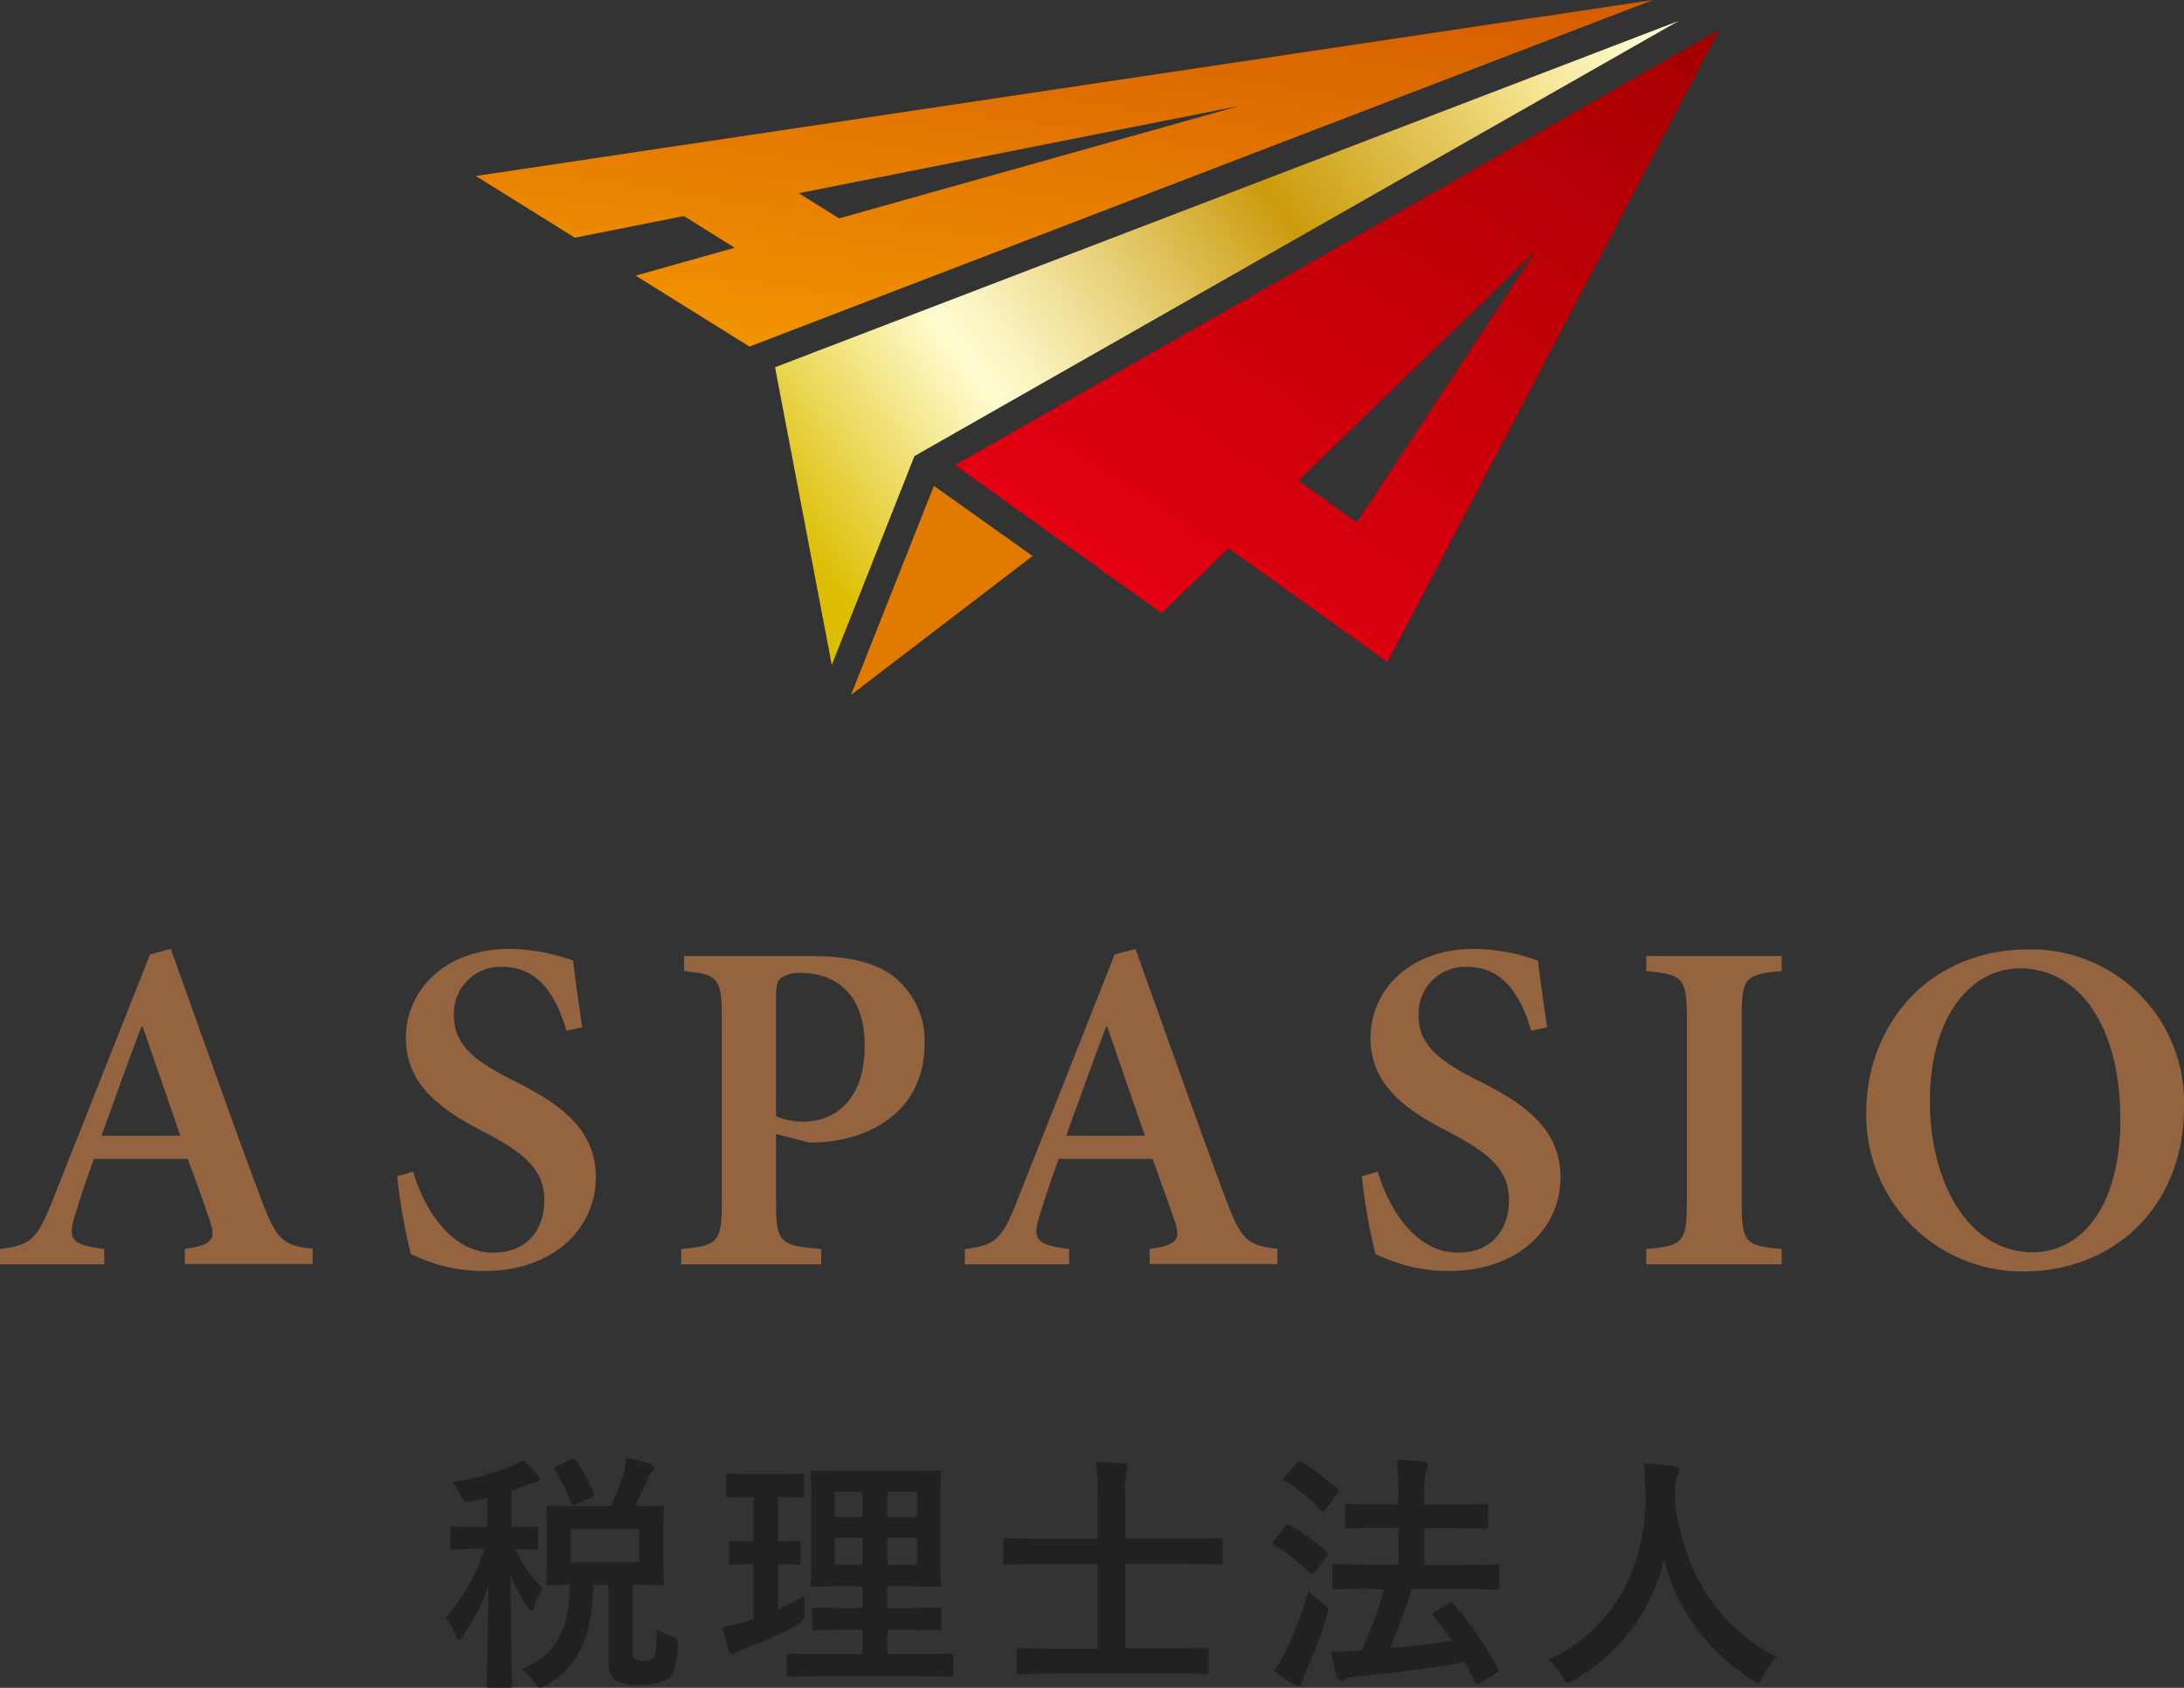
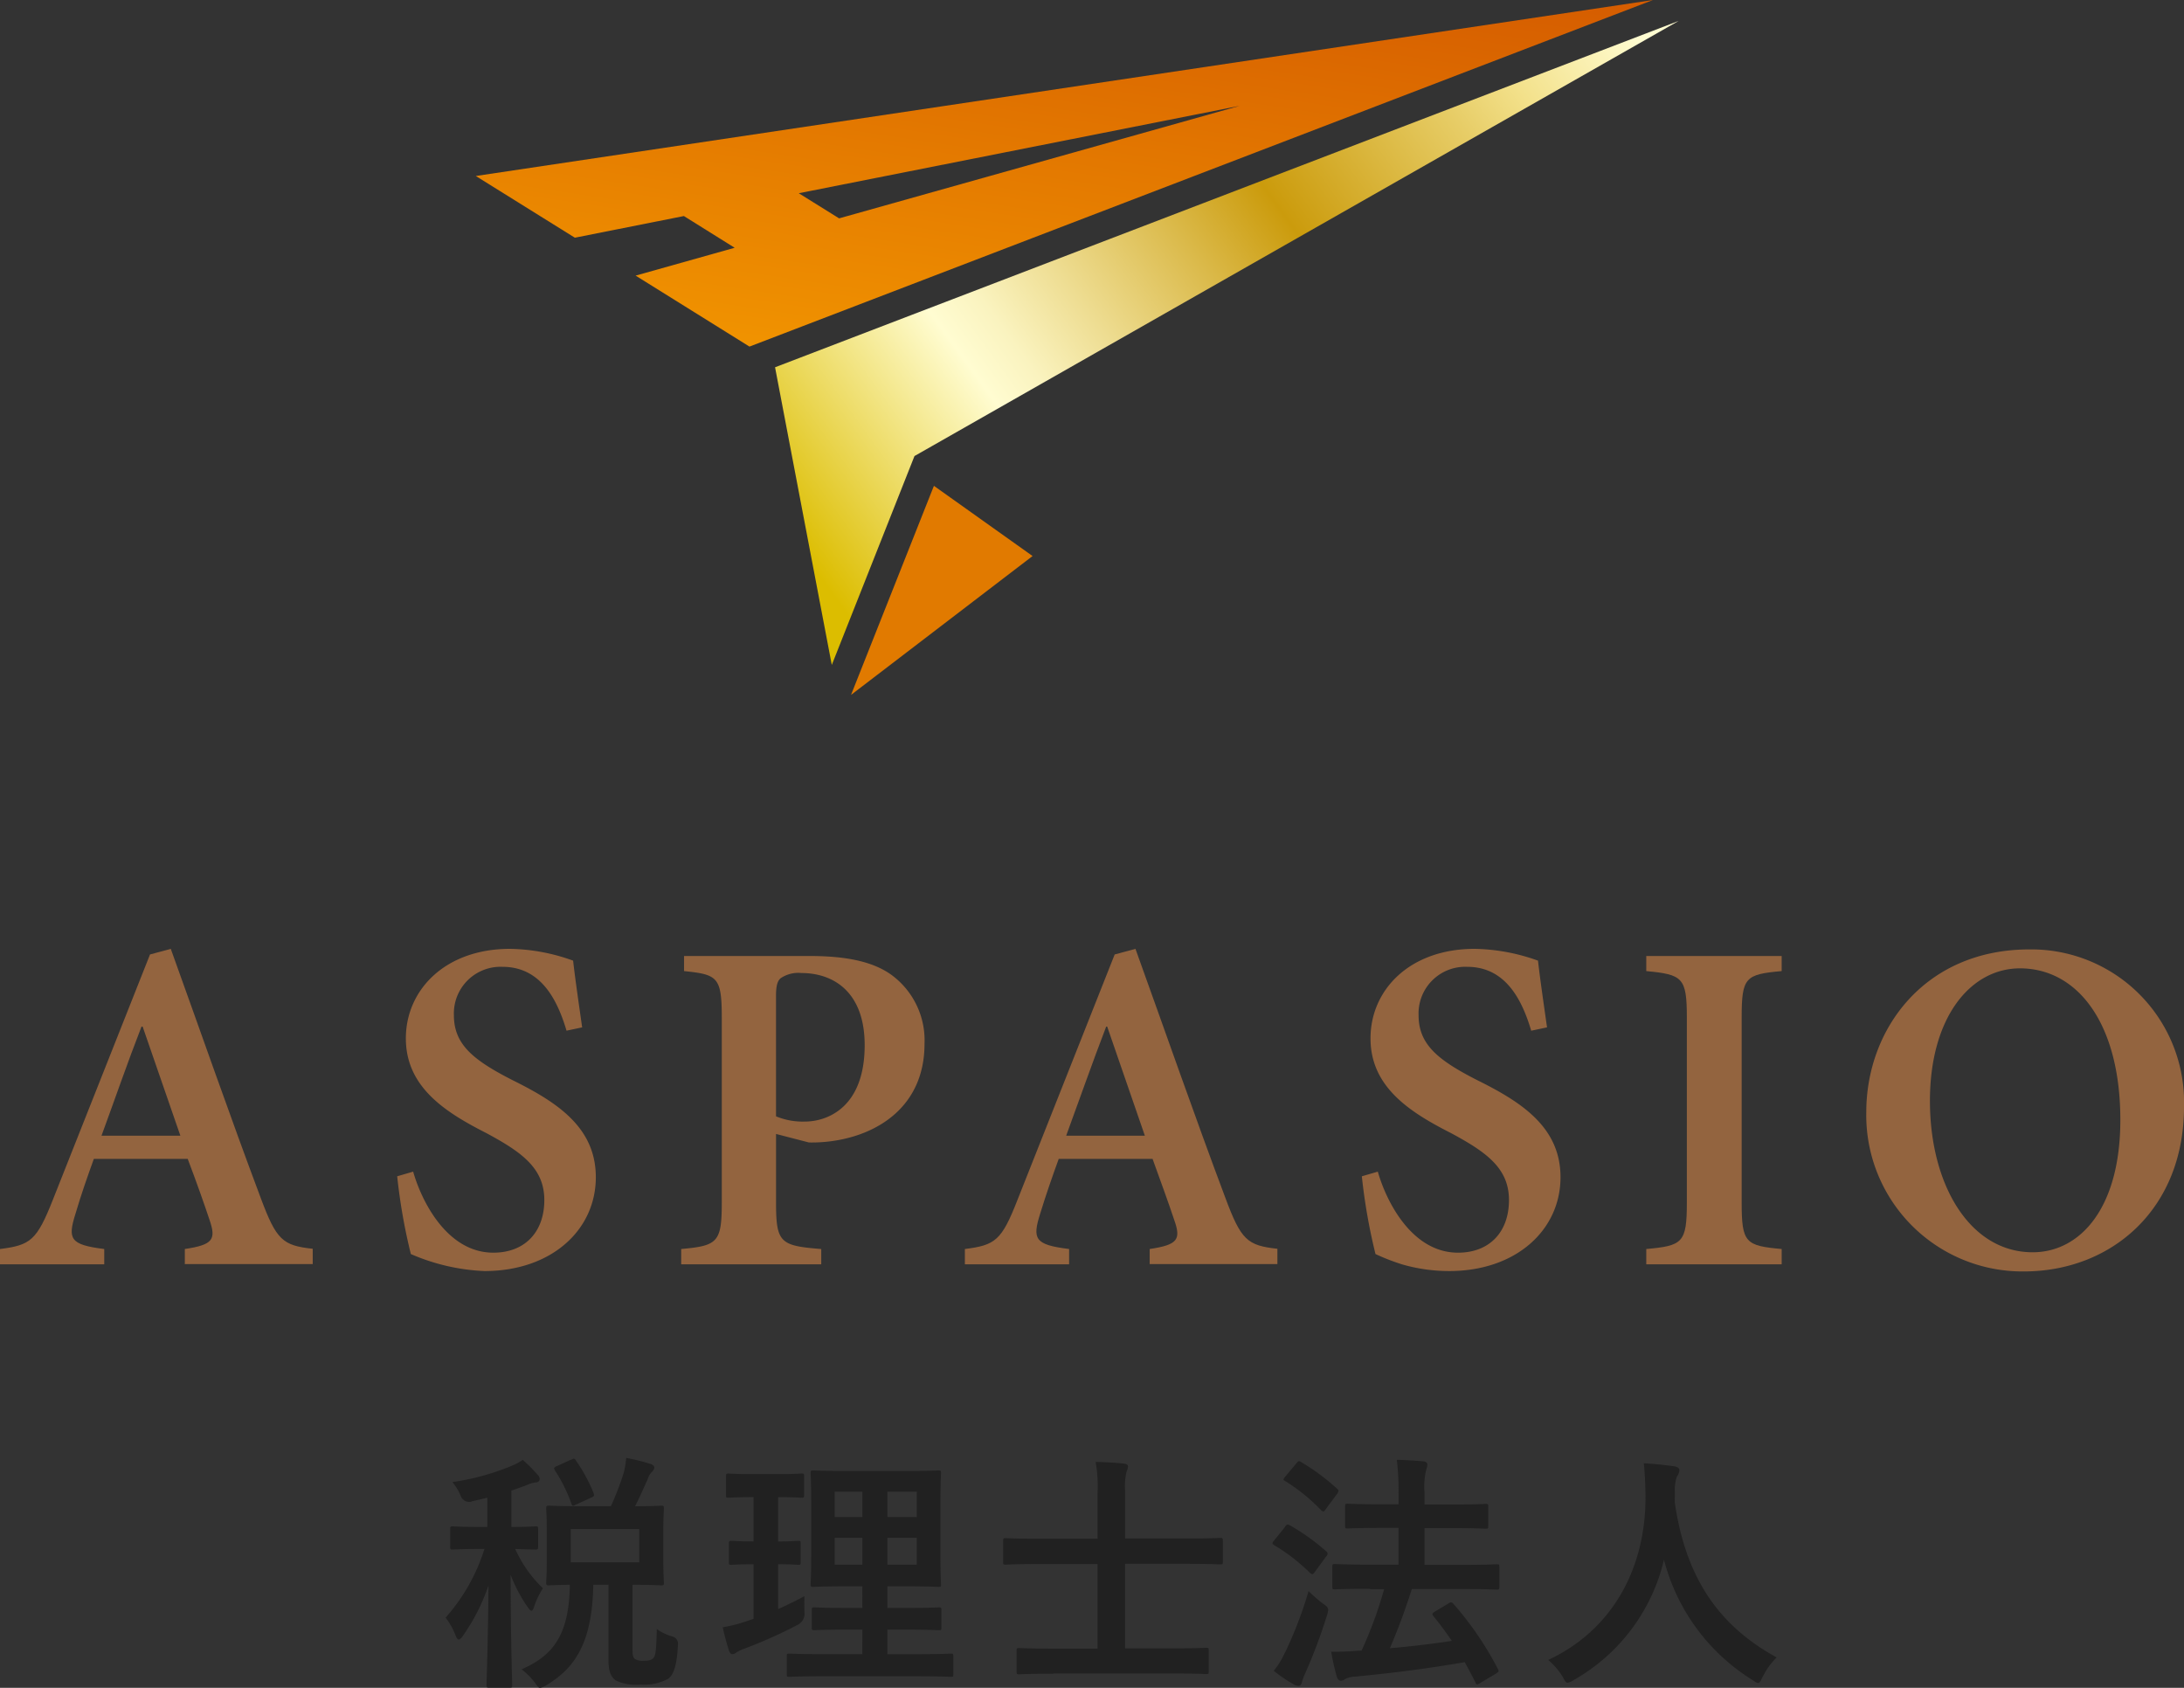
<svg xmlns="http://www.w3.org/2000/svg" width="220" height="170" viewBox="0 0 220 170">
  <rect x="0" y="0" width="220" height="170" fill="#333333" stroke="none" />
  <defs>
    <linearGradient id="a" x1="0.004" y1="0.771" x2="1.059" y2="0.229" gradientUnits="objectBoundingBox">
      <stop offset="0" stop-color="#dcbd00" />
      <stop offset="0.25" stop-color="#fffcd1" />
      <stop offset="0.3" stop-color="#faf3bf" />
      <stop offset="0.38" stop-color="#eedd92" />
      <stop offset="0.5" stop-color="#dbba4b" />
      <stop offset="0.6" stop-color="#cb9b0c" />
      <stop offset="0.8" stop-color="#e7cd67" />
      <stop offset="0.87" stop-color="#f3e18b" />
      <stop offset="1" stop-color="#fffcd1" />
    </linearGradient>
    <linearGradient id="b" x1="0.093" y1="1.057" x2="0.907" y2="-0.549" gradientUnits="objectBoundingBox">
      <stop offset="0" stop-color="#f39800" />
      <stop offset="1" stop-color="#cb4800" />
    </linearGradient>
    <linearGradient id="c" x1="0.206" y1="0.938" x2="0.988" y2="-0.014" gradientUnits="objectBoundingBox">
      <stop offset="0" stop-color="#e60012" />
      <stop offset="1" stop-color="#a40000" />
    </linearGradient>
  </defs>
  <g transform="translate(-8.47 -6.94)">
    <g transform="translate(56.399 6.94)">
      <path d="M54.485,72.888,48.77,42.908,139.8,8.02,62.815,51.849Z" transform="translate(-18.626 -5.916)" fill="url(#a)" />
      <path d="M71.008,39.131,61.07,32.06,52.72,53.118Z" transform="translate(-14.923 16.873)" fill="#e17a00" />
      <path d="M33.21,24.667l9.977,6.214L54.172,28.7l5.114,3.195L49.309,34.7l11.469,7.149L151.792,6.94ZM65.757,26.4l44.4-8.8L69.806,28.933,65.737,26.4Z" transform="translate(-33.21 -6.94)" fill="url(#b)" />
-       <path d="M58.12,52.309,78.946,67.231l6.742-6.526,16,11.454L135.128,8.48,58.159,52.309Zm40.47,5.785-5.87-4.208L116.588,30.8,98.61,58.095Z" transform="translate(-9.862 -5.48)" fill="url(#c)" />
    </g>
    <g transform="translate(8.47 102.508)">
      <path d="M27.087,87.772V86.233c2.848-.429,3.177-.954,2.48-2.961-.523-1.578-1.317-3.818-2.189-6.117H17.924c-.62,1.714-1.279,3.584-1.84,5.493C15.27,85.22,15.5,85.8,18.97,86.233v1.539H8.47V86.233c3.08-.39,3.7-.857,5.328-4.967l9.783-24.7L25.673,56c3,8.318,5.986,16.908,9.067,25.109,1.569,4.208,2.189,4.773,5.231,5.1v1.539H27.107ZM22.825,63.831h-.1c-1.434,3.682-2.712,7.4-4.03,10.987h7.943l-3.8-10.987Z" transform="translate(-8.47 -56)" fill="#93643f" />
-       <path d="M46.188,64.259c-.891-3-2.518-6.448-6.451-6.448a4.7,4.7,0,0,0-4.9,4.87c0,2.961,1.957,4.539,5.986,6.584,4.514,2.24,8.311,4.773,8.311,9.74,0,5.3-4.456,9.448-11.217,9.448a17.136,17.136,0,0,1-4.708-.662A20.655,20.655,0,0,1,30.5,86.739a57.739,57.739,0,0,1-1.375-7.831l1.608-.468c.852,3,3.429,8.162,8.079,8.162,3.177,0,5.134-2.084,5.134-5.3s-2.286-4.831-5.831-6.74c-4.223-2.143-8.117-4.675-8.117-9.545S33.944,56,40.492,56a19.424,19.424,0,0,1,6.354,1.188c.194,1.714.484,3.721.911,6.721l-1.569.331Z" transform="translate(10.885 -56)" fill="#93643f" />
+       <path d="M46.188,64.259c-.891-3-2.518-6.448-6.451-6.448a4.7,4.7,0,0,0-4.9,4.87c0,2.961,1.957,4.539,5.986,6.584,4.514,2.24,8.311,4.773,8.311,9.74,0,5.3-4.456,9.448-11.217,9.448A20.655,20.655,0,0,1,30.5,86.739a57.739,57.739,0,0,1-1.375-7.831l1.608-.468c.852,3,3.429,8.162,8.079,8.162,3.177,0,5.134-2.084,5.134-5.3s-2.286-4.831-5.831-6.74c-4.223-2.143-8.117-4.675-8.117-9.545S33.944,56,40.492,56a19.424,19.424,0,0,1,6.354,1.188c.194,1.714.484,3.721.911,6.721l-1.569.331Z" transform="translate(10.885 -56)" fill="#93643f" />
      <path d="M56.812,56.37c3.6,0,6.316.526,8.214,1.87A8.171,8.171,0,0,1,68.4,65.214c0,6.292-4.708,9.253-9.609,9.837a15.2,15.2,0,0,1-2.034.1l-3.313-.857v6.915c0,4.052.426,4.344,4.553,4.675v1.539H43.89V85.882c3.661-.331,4.088-.662,4.088-4.675V62.584c0-4.11-.426-4.344-3.8-4.695V56.37H56.812ZM53.441,72.519a7.027,7.027,0,0,0,2.906.526c2.228,0,6.025-1.383,6.025-7.695,0-5.357-3.138-7.266-6.374-7.266a3.161,3.161,0,0,0-2.092.526c-.329.273-.465.8-.465,1.753V72.5Z" transform="translate(24.729 -55.649)" fill="#93643f" />
      <path d="M77.257,87.772V86.233c2.848-.429,3.177-.954,2.46-2.961-.523-1.578-1.337-3.818-2.17-6.117H68.094c-.62,1.714-1.279,3.584-1.86,5.493-.814,2.571-.581,3.156,2.906,3.584v1.539H58.64V86.233c3.08-.39,3.7-.857,5.308-4.967l9.783-24.7L75.824,56c3,8.318,5.986,16.908,9.067,25.109,1.569,4.208,2.189,4.773,5.231,5.1v1.539H77.257ZM72.976,63.831h-.1c-1.414,3.682-2.712,7.4-4.03,10.987h7.924Z" transform="translate(38.554 -56)" fill="#93643f" />
      <path d="M96.348,64.259c-.891-3-2.519-6.448-6.451-6.448a4.7,4.7,0,0,0-4.9,4.87c0,2.961,1.957,4.539,5.986,6.584,4.514,2.24,8.311,4.773,8.311,9.74,0,5.3-4.456,9.448-11.217,9.448a17.136,17.136,0,0,1-4.708-.662,21.848,21.848,0,0,1-2.712-1.052,57.737,57.737,0,0,1-1.375-7.831l1.608-.468c.852,3,3.429,8.162,8.079,8.162,3.177,0,5.134-2.084,5.134-5.3s-2.286-4.831-5.831-6.74c-4.223-2.143-8.117-4.675-8.117-9.545S84.084,56,90.652,56a19.674,19.674,0,0,1,6.374,1.188c.194,1.714.484,3.721.911,6.721l-1.569.331Z" transform="translate(57.9 -56)" fill="#93643f" />
      <path d="M94.07,87.421V85.882c3.661-.331,4.088-.623,4.088-4.675V62.584c0-4.052-.426-4.344-4.088-4.695V56.37h13.639v1.519c-3.661.331-4.03.623-4.03,4.695V81.207c0,4.052.387,4.344,4.03,4.675v1.539Z" transform="translate(71.763 -55.649)" fill="#93643f" />
      <path d="M137.514,71.887c0,10.324-7.323,16.577-16.138,16.577A15.734,15.734,0,0,1,105.51,72.412c0-8.357,5.889-16.382,16.428-16.382a15.386,15.386,0,0,1,15.576,15.857ZM111.922,71.3c0,8.454,4.03,15.233,10.345,15.233,4.785,0,8.834-4.441,8.834-13.324,0-9.74-4.32-15.272-10.113-15.272-4.94,0-9.067,4.87-9.067,13.363Z" transform="translate(82.486 -55.972)" fill="#93643f" />
    </g>
    <g transform="translate(53.357 153.779)">
      <path d="M34.255,86.722a.906.906,0,0,1-1.1-.6,5.343,5.343,0,0,0-.833-1.364A24.875,24.875,0,0,0,38.343,83.1a5.574,5.574,0,0,0,1.066-.584,15.92,15.92,0,0,1,1.511,1.519.544.544,0,0,1,.194.429c0,.195-.174.331-.426.331a2.458,2.458,0,0,0-.833.253c-.5.195-1.027.37-1.589.565v3.662c1.685,0,2.267-.058,2.422-.058.252,0,.271.019.271.273v1.753c0,.273-.019.312-.271.312-.155,0-.659-.019-2.034-.058a12.6,12.6,0,0,0,2.79,3.954,8.21,8.21,0,0,0-.891,1.851c-.077.273-.174.409-.271.409s-.232-.156-.407-.409a14.764,14.764,0,0,1-1.685-3.214c0,6.253.155,10.655.155,11.123,0,.234-.019.253-.271.253h-2c-.271,0-.31-.019-.31-.253,0-.429.155-4.578.194-10.032a19.988,19.988,0,0,1-2.577,5.065c-.174.253-.31.37-.426.37-.1,0-.194-.117-.31-.409A7,7,0,0,0,31.64,98.41a19.023,19.023,0,0,0,3.913-6.915h-.6c-1.84,0-2.422.058-2.6.058-.232,0-.252-.019-.252-.312V89.489c0-.253.019-.273.252-.273.174,0,.756.058,2.6.058h.891V86.333l-1.589.37Zm14.026.487A31.21,31.21,0,0,0,49.56,83.9a8.441,8.441,0,0,0,.271-1.578,20.341,20.341,0,0,1,2.5.623c.194.078.329.195.329.351,0,.175-.077.273-.232.429a1.754,1.754,0,0,0-.446.779c-.349.74-.7,1.6-1.259,2.688,1.782,0,2.5-.058,2.635-.058.252,0,.271.019.271.312,0,.156-.058.74-.058,2.182v3.058c0,1.422.058,2.045.058,2.2,0,.253-.019.273-.271.273-.155,0-.911-.058-2.887-.058v6.643c0,.448.058.682.252.838a1.537,1.537,0,0,0,.852.175c.6,0,.852-.1,1.027-.312.194-.253.271-.857.31-2.883a5.519,5.519,0,0,0,1.53.74.747.747,0,0,1,.6.857c-.1,2.1-.446,2.98-.949,3.389a5,5,0,0,1-2.79.6,4.774,4.774,0,0,1-2.518-.409c-.446-.331-.736-.818-.736-2.026V95.1h-1.53c-.116,5.513-1.608,8.259-4.727,10.11a1.773,1.773,0,0,1-.639.273c-.155,0-.252-.156-.523-.526a7.277,7.277,0,0,0-1.337-1.344c3.332-1.441,4.785-3.643,4.863-8.513-1.414.019-1.957.058-2.073.058-.271,0-.31-.019-.31-.273,0-.175.058-.779.058-2.2V89.625c0-1.442-.058-2.026-.058-2.182,0-.273.019-.312.31-.312.116,0,.911.058,3.1.058h3.1Zm-4.01-4.695c.329-.156.349-.156.5.078a16.19,16.19,0,0,1,1.782,3.292c.077.253.058.312-.271.448l-1.53.7c-.31.156-.349.156-.446-.117a15.427,15.427,0,0,0-1.666-3.351c-.116-.234-.1-.273.232-.429l1.414-.643Zm6.877,6.974h-6.9v3.351h6.9Z" transform="translate(-31.64 -82.32)" fill="#212121" />
      <path d="M51.668,96.918c.891-.409,1.744-.818,2.615-1.286-.019.429-.019,1.091,0,1.656a1.243,1.243,0,0,1-.639,1.208A48.394,48.394,0,0,1,48.2,100.93a4.187,4.187,0,0,0-.775.37.626.626,0,0,1-.407.175c-.116,0-.232-.078-.329-.331a23.784,23.784,0,0,1-.639-2.377,16.221,16.221,0,0,0,2.364-.6l.736-.253V92.418c-1.589,0-2.073.058-2.209.058-.252,0-.271-.019-.271-.273V90.372c0-.273.019-.312.271-.312.155,0,.639.058,2.209.058V85.658h-.155c-1.685,0-2.209.058-2.364.058-.232,0-.252-.019-.252-.273V83.593c0-.273.019-.312.252-.312.155,0,.678.058,2.364.058H51.61c1.7,0,2.247-.058,2.364-.058.252,0,.271.019.271.312v1.851c0,.253-.019.273-.271.273-.116,0-.659-.058-2.344-.058v4.461c1.375,0,1.86-.058,2.015-.058.252,0,.252.019.252.312V92.2c0,.253,0,.273-.252.273-.155,0-.639-.058-2.015-.058v4.5Zm4.611,6.779c-2.5,0-3.352.058-3.507.058-.252,0-.271-.019-.271-.273V101.69c0-.253.019-.273.271-.273.155,0,1.007.058,3.507.058h3.836V99H58.546c-2.325,0-3.1.058-3.255.058-.252,0-.271-.019-.271-.273V97.034c0-.253.019-.273.271-.273.155,0,.93.058,3.255.058h1.569V94.638H58.487c-2.286,0-3.119.058-3.274.058-.271,0-.31-.019-.31-.253,0-.156.058-.955.058-2.805v-5.63c0-1.792-.058-2.591-.058-2.766,0-.253.019-.273.31-.273.155,0,.988.058,3.274.058h5.986c2.325,0,3.119-.058,3.293-.058.252,0,.271.019.271.273,0,.156-.058.955-.058,2.766v5.63c0,1.851.058,2.669.058,2.805,0,.234-.019.253-.271.253-.174,0-.988-.058-3.293-.058h-1.84V96.82h1.918c2.286,0,3.1-.058,3.255-.058.252,0,.271.019.271.273v1.753c0,.253-.019.273-.271.273-.155,0-.949-.058-3.255-.058H62.633v2.474h2.906c2.46,0,3.352-.058,3.468-.058.252,0,.271.019.271.273v1.792c0,.253-.019.273-.271.273-.116,0-1.007-.058-3.468-.058H56.3Zm3.836-16.032V85.113h-2.79v2.552Zm0,4.792V89.749h-2.79v2.708Zm2.518-7.344v2.552H65.6V85.113ZM65.6,89.749H62.633v2.708H65.6Z" transform="translate(-18.133 -81.704)" fill="#212121" />
      <path d="M65.667,103.86c-2.441,0-3.255.058-3.41.058-.252,0-.271-.019-.271-.273v-2.1c0-.253.019-.273.271-.273.155,0,.949.058,3.41.058h4.475V92.815H64.1c-2.267,0-3.042.058-3.2.058-.252,0-.271-.019-.271-.273V90.517c0-.273.019-.312.271-.312.155,0,.93.058,3.2.058h6.044V85.627a14.375,14.375,0,0,0-.194-3.1c.93.019,2.015.078,2.867.175.232.019.387.117.387.273a1.237,1.237,0,0,1-.136.506,6.571,6.571,0,0,0-.155,1.967v4.792h6.374c2.267,0,3.042-.058,3.2-.058.252,0,.271.019.271.312v2.084c0,.253-.019.273-.271.273-.155,0-.93-.058-3.2-.058H72.912v8.513h4.766c2.422,0,3.255-.058,3.39-.058.252,0,.271.019.271.273v2.1c0,.253-.019.273-.271.273-.155,0-.988-.058-3.39-.058H65.667Z" transform="translate(-4.468 -82.121)" fill="#212121" />
      <path d="M75.9,89.141c.174-.234.271-.253.5-.117a21.982,21.982,0,0,1,3.642,2.61.3.3,0,0,1,.136.234.358.358,0,0,1-.136.273l-1.124,1.539c-.116.175-.194.253-.271.253s-.136-.058-.232-.117a18.691,18.691,0,0,0-3.623-2.805c-.1-.078-.155-.117-.155-.195s.058-.156.155-.273l1.1-1.364Zm.039,12.6a40.355,40.355,0,0,0,2.325-6.1,14.817,14.817,0,0,0,1.453,1.266c.407.273.523.409.523.643a2.854,2.854,0,0,1-.136.584,54.317,54.317,0,0,1-2.15,5.727,5.535,5.535,0,0,0-.368.993c-.058.195-.155.331-.31.331a.89.89,0,0,1-.446-.117,13.871,13.871,0,0,1-2.073-1.4,8.381,8.381,0,0,0,1.162-1.909Zm1.1-18.973c.194-.253.271-.253.484-.117a21.783,21.783,0,0,1,3.623,2.688c.174.156.194.234-.019.526l-1.143,1.539c-.174.253-.232.273-.446.1a18.491,18.491,0,0,0-3.623-2.941c-.232-.136-.232-.175,0-.448l1.124-1.344Zm7.4,12.642c-2.46,0-3.352.058-3.507.058-.252,0-.271-.019-.271-.312V93.192c0-.253.019-.273.271-.273.155,0,1.027.058,3.507.058h2.887v-3.7H85.586c-2.422,0-3.255.058-3.371.058-.252,0-.271-.019-.271-.273V87.115c0-.253.019-.273.271-.273.136,0,.949.058,3.371.058h1.744V85.79a26.381,26.381,0,0,0-.174-3.37c.949.019,1.84.078,2.673.156.252.019.407.156.407.312a1.728,1.728,0,0,1-.116.506,7.339,7.339,0,0,0-.174,2.338V86.92H92.7c2.422,0,3.255-.058,3.39-.058.252,0,.271.019.271.273v1.948c0,.253-.019.273-.271.273-.155,0-.988-.058-3.39-.058H89.945V93h3.778c2.46,0,3.352-.058,3.507-.058.232,0,.252.019.252.273v1.967c0,.273-.019.312-.252.312-.155,0-1.027-.058-3.507-.058H88.666c-.678,2.143-1.434,4.149-2.209,5.961,2.209-.195,4.2-.429,6.238-.74-.581-.857-1.2-1.695-1.84-2.474-.174-.234-.155-.312.155-.487l1.356-.818c.252-.156.329-.117.5.058a32.556,32.556,0,0,1,4.456,6.526c.136.253.136.273-.174.487l-1.569.935a.775.775,0,0,1-.329.156c-.077,0-.136-.078-.174-.195-.349-.682-.7-1.364-1.085-2.045-3.72.643-7.032,1.071-11.1,1.461a2.253,2.253,0,0,0-.93.234.8.8,0,0,1-.446.175c-.194,0-.329-.156-.407-.409a22.817,22.817,0,0,1-.562-2.513,26.405,26.405,0,0,0,2.654-.1,2.983,2.983,0,0,0,.407-.019,41.485,41.485,0,0,0,2.267-6.175H84.462Z" transform="translate(8.664 -82.225)" fill="#212121" />
      <path d="M110.552,104.125c-.194.429-.271.6-.446.6-.116,0-.271-.1-.581-.312a20.219,20.219,0,0,1-8.892-12.1,18.9,18.9,0,0,1-9.125,12.136,1.455,1.455,0,0,1-.581.253c-.174,0-.271-.175-.5-.6a7,7,0,0,0-1.453-1.695c6.626-3.1,9.841-9.428,9.8-16.519-.019-1.11-.058-2.182-.174-3.292.988.058,2.189.175,3.1.312.329.058.484.195.484.409a1.125,1.125,0,0,1-.252.623,4.125,4.125,0,0,0-.194,1.675c-.019.312-.019.6-.019.916,1.085,7.422,4.262,12.331,10.268,15.623a7.048,7.048,0,0,0-1.414,1.967Z" transform="translate(22.096 -82.055)" fill="#212121" />
    </g>
  </g>
</svg>